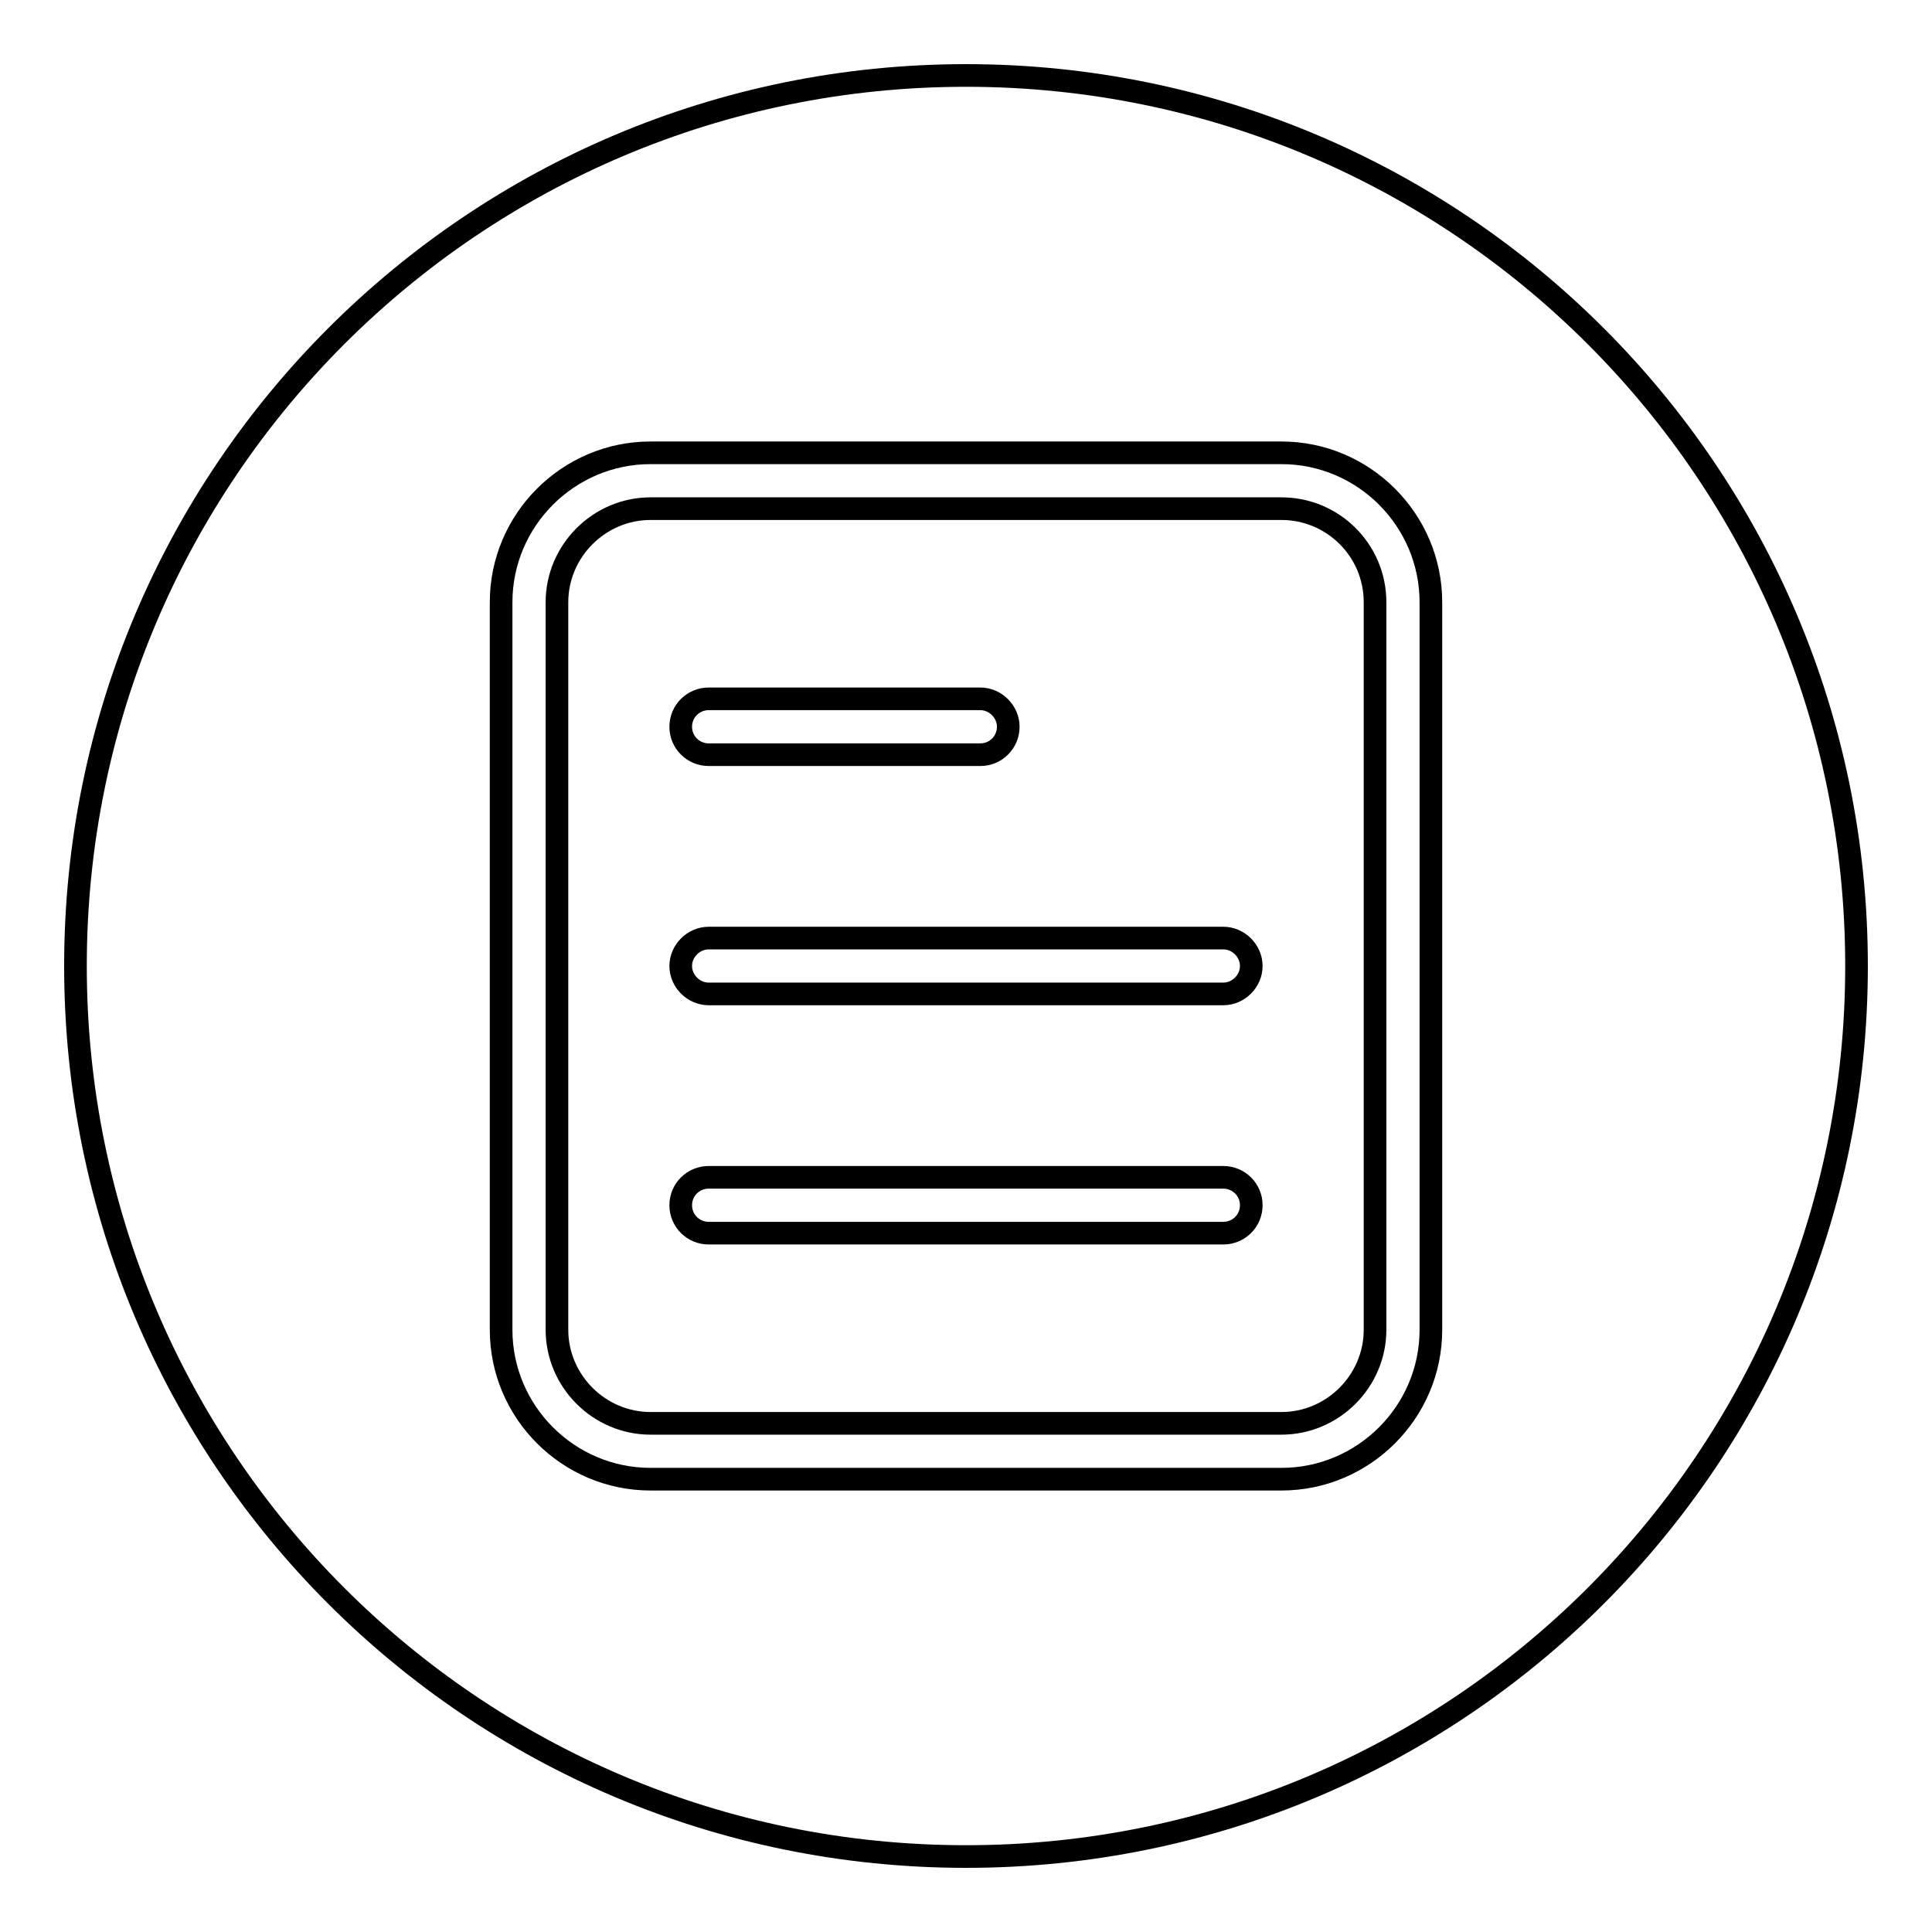
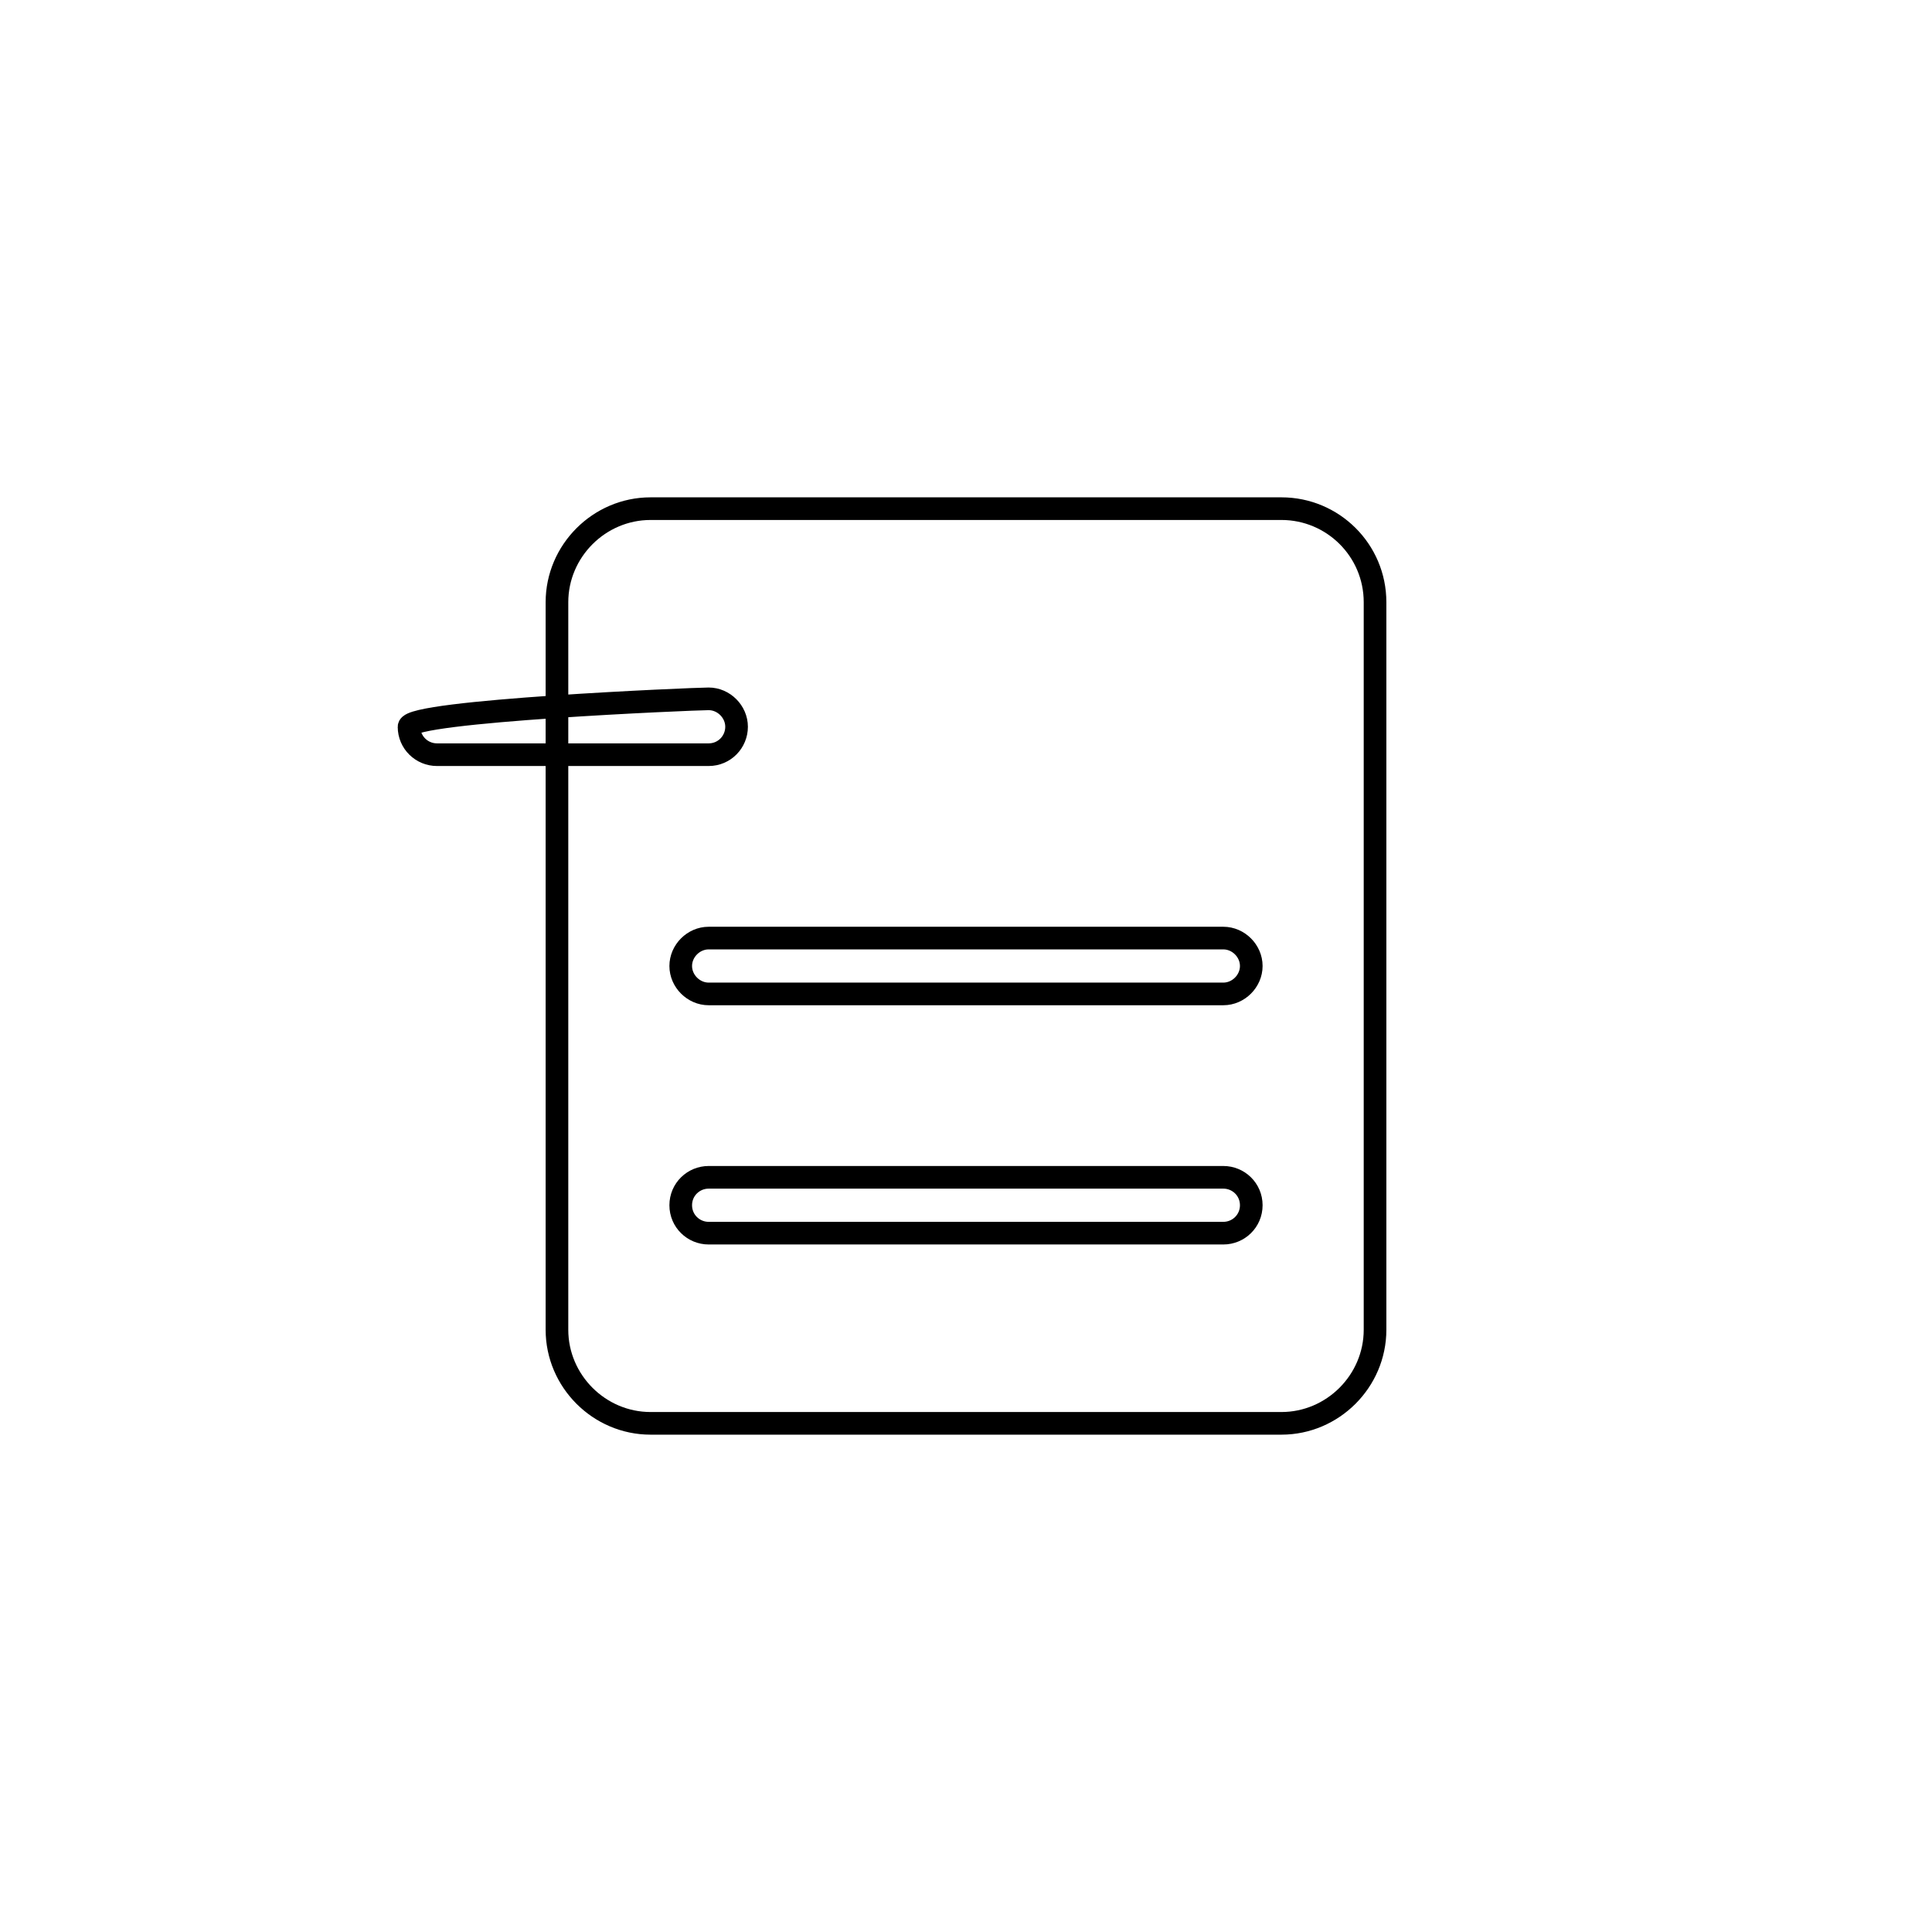
<svg xmlns="http://www.w3.org/2000/svg" version="1.1" x="0px" y="0px" viewBox="0 0 256 256" enable-background="new 0 0 256 256" xml:space="preserve">
  <g>
    <g>
-       <path stroke-width="3" fill-opacity="0" stroke="#000000" d="M169.8,67.4H86.2c-6.8,0-12.4,5.6-12.4,12.4v96.4c0,6.8,5.6,12.4,12.4,12.4h83.6c6.8,0,12.4-5.6,12.4-12.4V79.8C182.2,72.9,176.6,67.4,169.8,67.4z M93.9,92.6h36c2,0,3.7,1.7,3.7,3.7c0,2-1.6,3.7-3.7,3.7h-36c-2,0-3.7-1.6-3.7-3.7S91.9,92.6,93.9,92.6z M162.1,163.4H93.9c-2,0-3.7-1.6-3.7-3.7s1.7-3.7,3.7-3.7h68.2c2,0,3.7,1.6,3.7,3.7C165.8,161.8,164.1,163.4,162.1,163.4z M162.1,131.7H93.9c-2,0-3.7-1.7-3.7-3.7c0-2,1.7-3.7,3.7-3.7h68.2c2,0,3.7,1.7,3.7,3.7C165.8,130,164.1,131.7,162.1,131.7z" />
-       <path stroke-width="3" fill-opacity="0" stroke="#000000" d="M128,10C62.8,10,10,62.8,10,128c0,65.2,52.8,118,118,118c65.2,0,118-52.8,118-118C246,62.8,193.2,10,128,10z M189.6,176.2c0,10.9-8.9,19.8-19.8,19.8H86.2c-10.9,0-19.8-8.9-19.8-19.8V79.8c0-10.9,8.9-19.8,19.8-19.8h83.6c10.9,0,19.8,8.9,19.8,19.8L189.6,176.2L189.6,176.2z" />
+       <path stroke-width="3" fill-opacity="0" stroke="#000000" d="M169.8,67.4H86.2c-6.8,0-12.4,5.6-12.4,12.4v96.4c0,6.8,5.6,12.4,12.4,12.4h83.6c6.8,0,12.4-5.6,12.4-12.4V79.8C182.2,72.9,176.6,67.4,169.8,67.4z M93.9,92.6c2,0,3.7,1.7,3.7,3.7c0,2-1.6,3.7-3.7,3.7h-36c-2,0-3.7-1.6-3.7-3.7S91.9,92.6,93.9,92.6z M162.1,163.4H93.9c-2,0-3.7-1.6-3.7-3.7s1.7-3.7,3.7-3.7h68.2c2,0,3.7,1.6,3.7,3.7C165.8,161.8,164.1,163.4,162.1,163.4z M162.1,131.7H93.9c-2,0-3.7-1.7-3.7-3.7c0-2,1.7-3.7,3.7-3.7h68.2c2,0,3.7,1.7,3.7,3.7C165.8,130,164.1,131.7,162.1,131.7z" />
    </g>
  </g>
</svg>